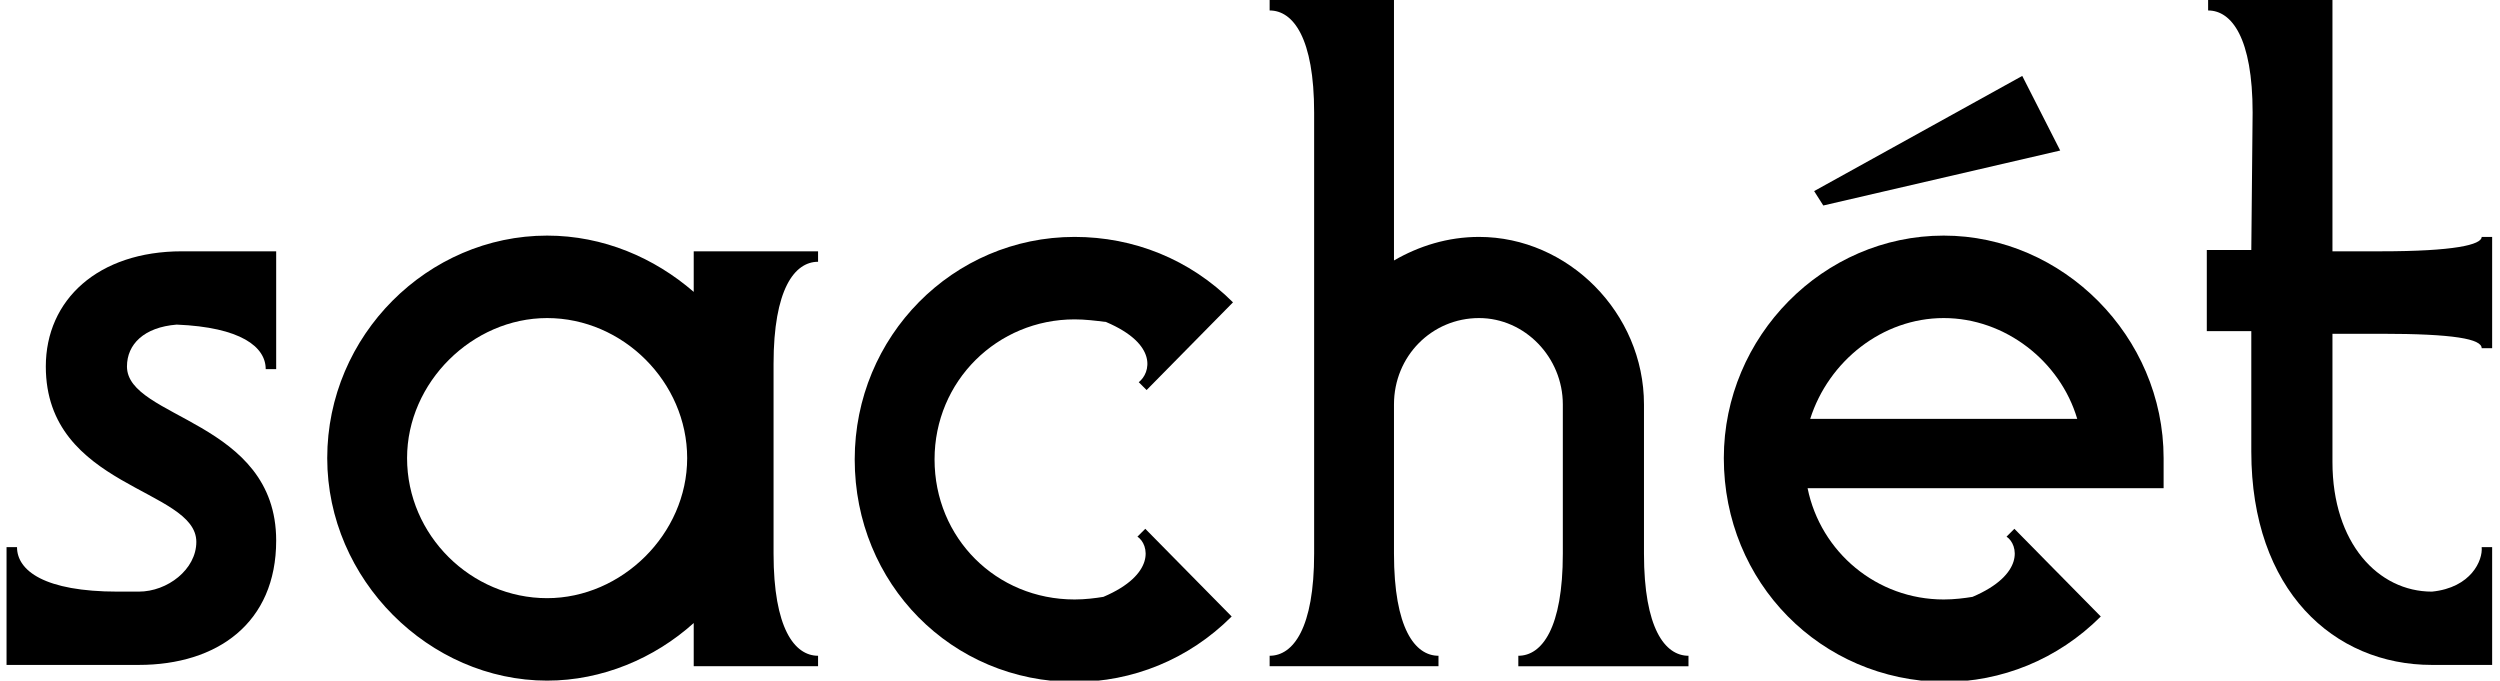
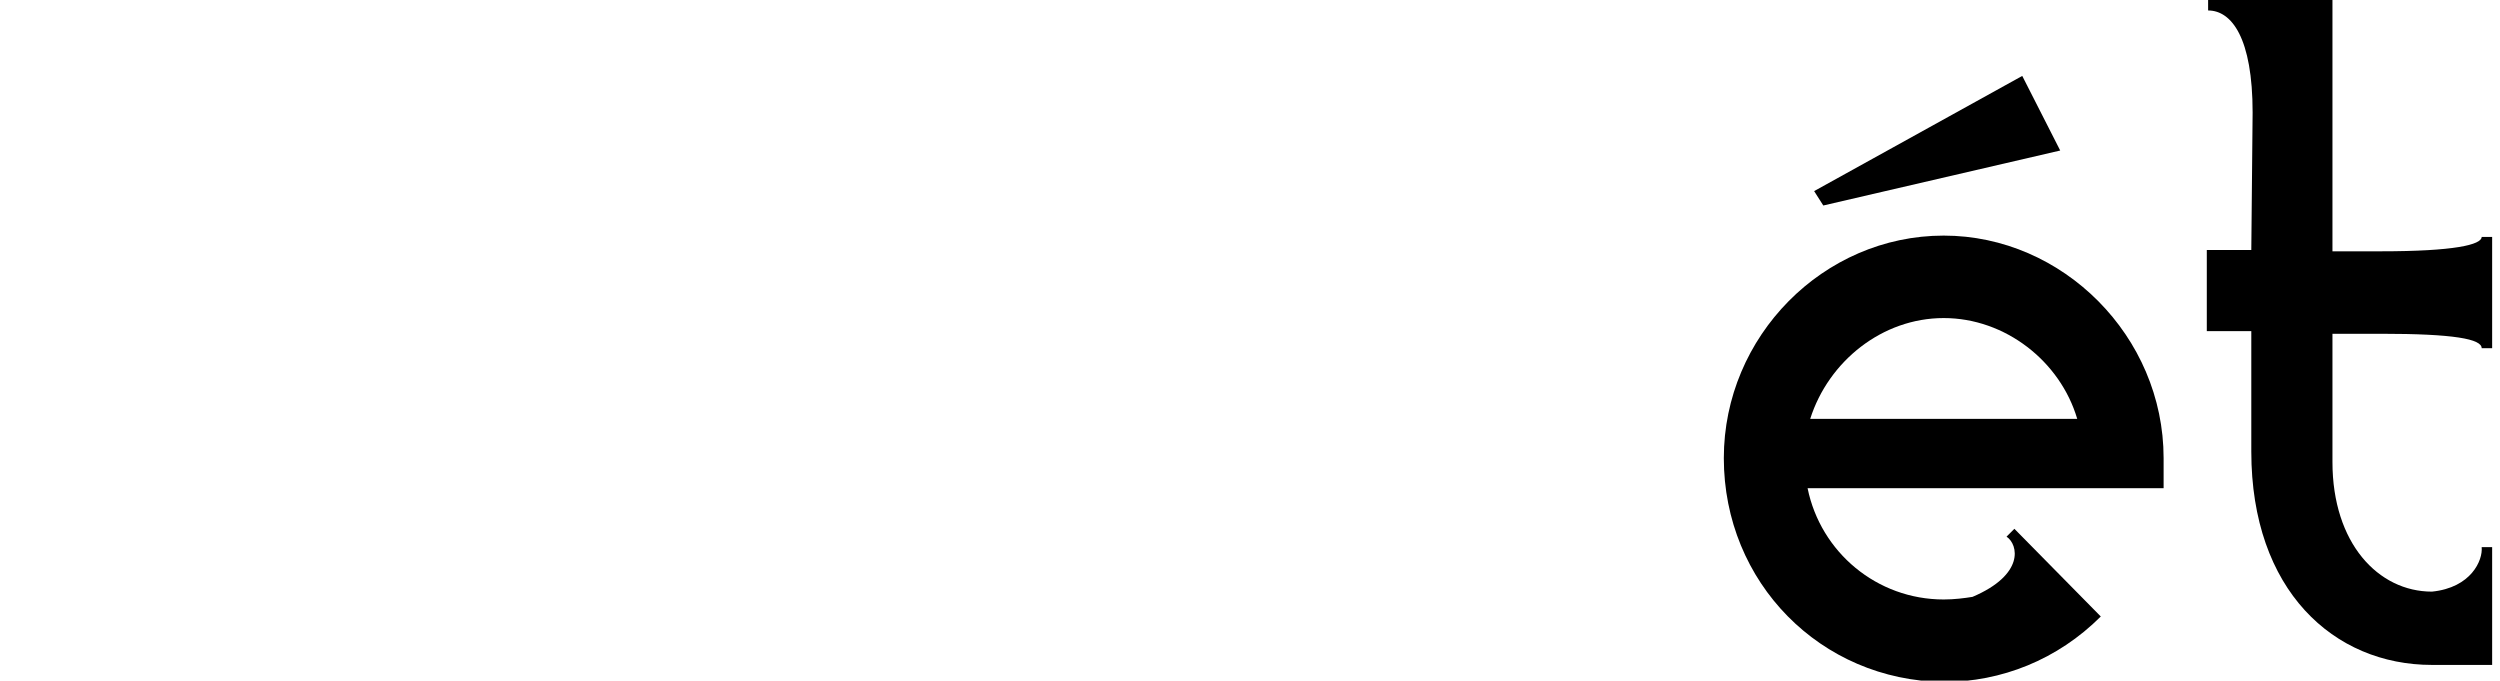
<svg xmlns="http://www.w3.org/2000/svg" version="1.1" id="Слой_1" x="0px" y="0px" viewBox="0 0 191 52" style="enable-background:new 0 0 191 52;" xml:space="preserve">
-   <path d="M10.6,45.2c2.2,0,4.4-1.7,4.4-3.8C15,37.3,3.5,37.3,3.5,28c0-5.1,4-8.8,10.4-8.8h7.2v9h-0.8c0-1.7-1.9-3.2-6.8-3.4 C11,25,9.7,26.3,9.7,28c0,4,11.4,4.1,11.4,13.3c0,6.3-4.5,9.5-10.5,9.5H0.5v-9h0.8c0,1.8,2.1,3.4,7.7,3.4H10.6z" />
-   <path d="M53,19.2h9.5V20c-1.8,0-3.4,2.1-3.4,7.8v14.5c0,5.7,1.6,7.8,3.4,7.8v0.8H53v-3.3c-3,2.7-7,4.4-11.2,4.4 c-9,0-16.8-7.7-16.8-17c0-9.4,7.7-17,16.8-17c4.3,0,8.2,1.7,11.2,4.3V19.2z M41.8,24.3c-5.7,0-10.7,4.9-10.7,10.7 c0,5.9,4.9,10.7,10.7,10.7c5.7,0,10.7-4.9,10.7-10.7S47.6,24.3,41.8,24.3z" />
-   <path d="M94.2,23.1l-6.6,6.7L87,29.2c0.9-0.7,1.5-2.9-2.5-4.6c-0.8-0.1-1.6-0.2-2.4-0.2c-5.9,0-10.7,4.7-10.7,10.7 s4.7,10.7,10.7,10.7c0.8,0,1.6-0.1,2.2-0.2c4-1.7,3.5-4,2.6-4.6l0.6-0.6l6.6,6.7c-3.3,3.3-7.6,5-12,5c-9.4,0-16.8-7.5-16.8-17 c0-9.4,7.5-17,16.8-17C86.6,18.1,90.9,19.8,94.2,23.1z" />
-   <path d="M97,50.9v-0.8c1.8,0,3.4-2.1,3.4-7.8V8.6c0-5.7-1.6-7.8-3.4-7.8V0h9.5v19.9c1.9-1.1,4.1-1.8,6.5-1.8 c6.8,0,12.6,5.8,12.6,12.8v11.4c0,5.7,1.6,7.8,3.4,7.8v0.8h-13v-0.8c1.8,0,3.4-2.1,3.4-7.8V30.9c0-3.6-2.9-6.6-6.4-6.6 c-3.6,0-6.5,2.9-6.5,6.6v11.4c0,5.7,1.6,7.8,3.4,7.8v0.8C109.9,50.9,97,50.9,97,50.9z" />
  <path d="M154.5,5.8l2.9,5.7l-18.1,4.2l-0.7-1.1L154.5,5.8z M131.7,35c0-9.3,7.6-17,16.8-17c9.1,0,16.8,7.7,16.8,17v2.3h-27.2 c1,4.9,5.3,8.5,10.4,8.5c0.8,0,1.6-0.1,2.2-0.2c4-1.7,3.5-4,2.6-4.6l0.6-0.6l6.6,6.7c-3.3,3.3-7.6,5-12,5 C139.1,52,131.7,44.5,131.7,35z M138.3,32h20.4c-1.3-4.4-5.5-7.7-10.2-7.7S139.7,27.6,138.3,32z" />
  <path d="M172.1,8.6c0-5.7-1.6-7.8-3.4-7.8V0h9.5v19.2h3.7c5.6,0,7.7-0.5,7.7-1.1h0.8v8.5h-0.8c0-0.7-2.1-1.1-7.7-1.1h-3.7v9.8 c0,6.2,3.5,9.9,7.6,9.9c3-0.3,3.9-2.4,3.8-3.4h0.8v9h-4.6c-7.5,0-13.8-5.7-13.8-16.3v-9.2h-3.4v-6.2h3.4L172.1,8.6L172.1,8.6z" />
</svg>